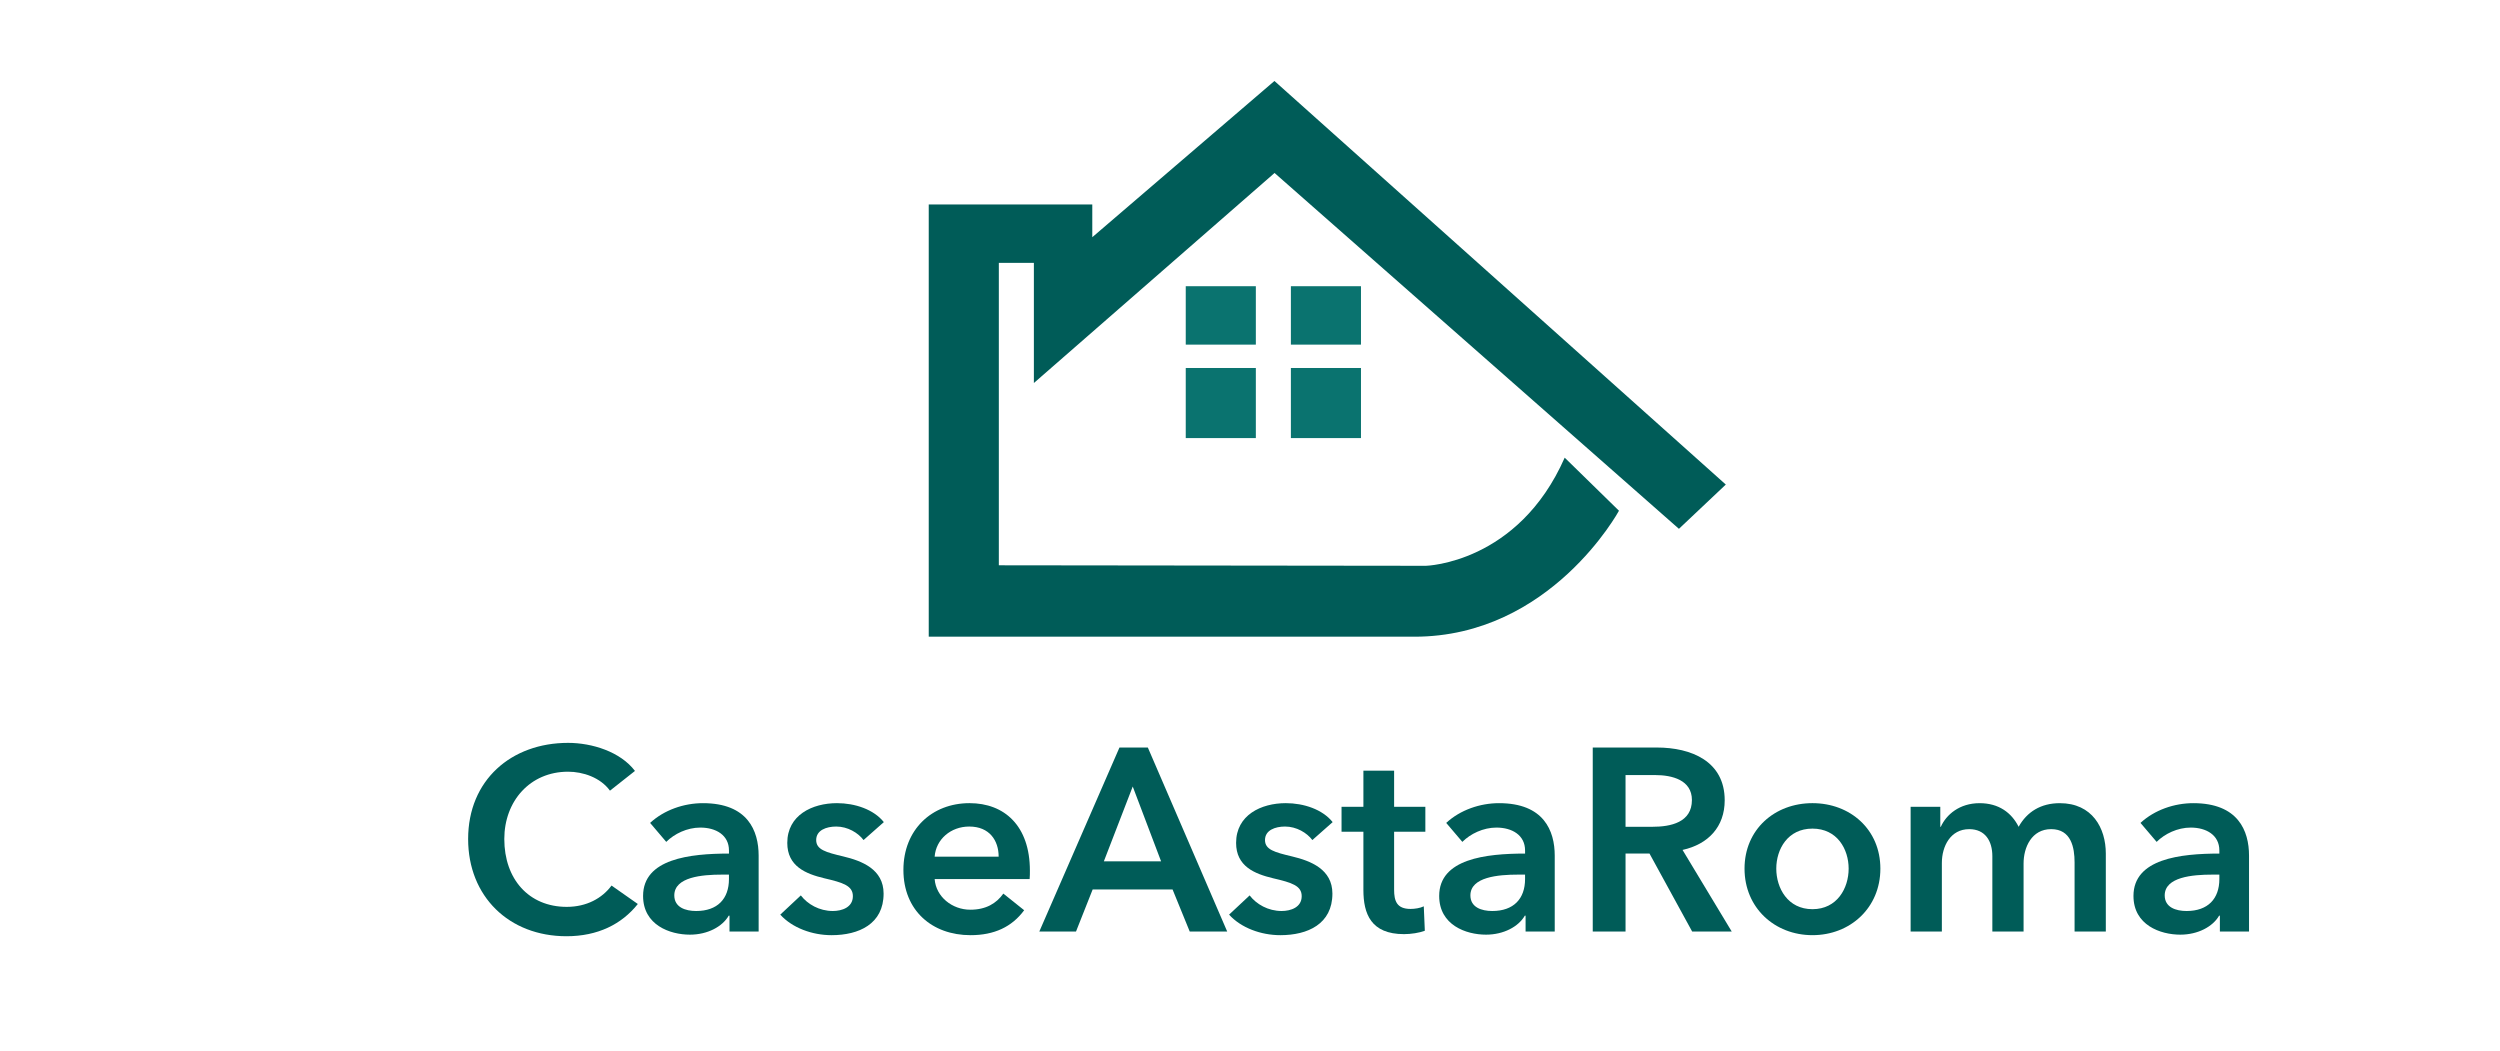
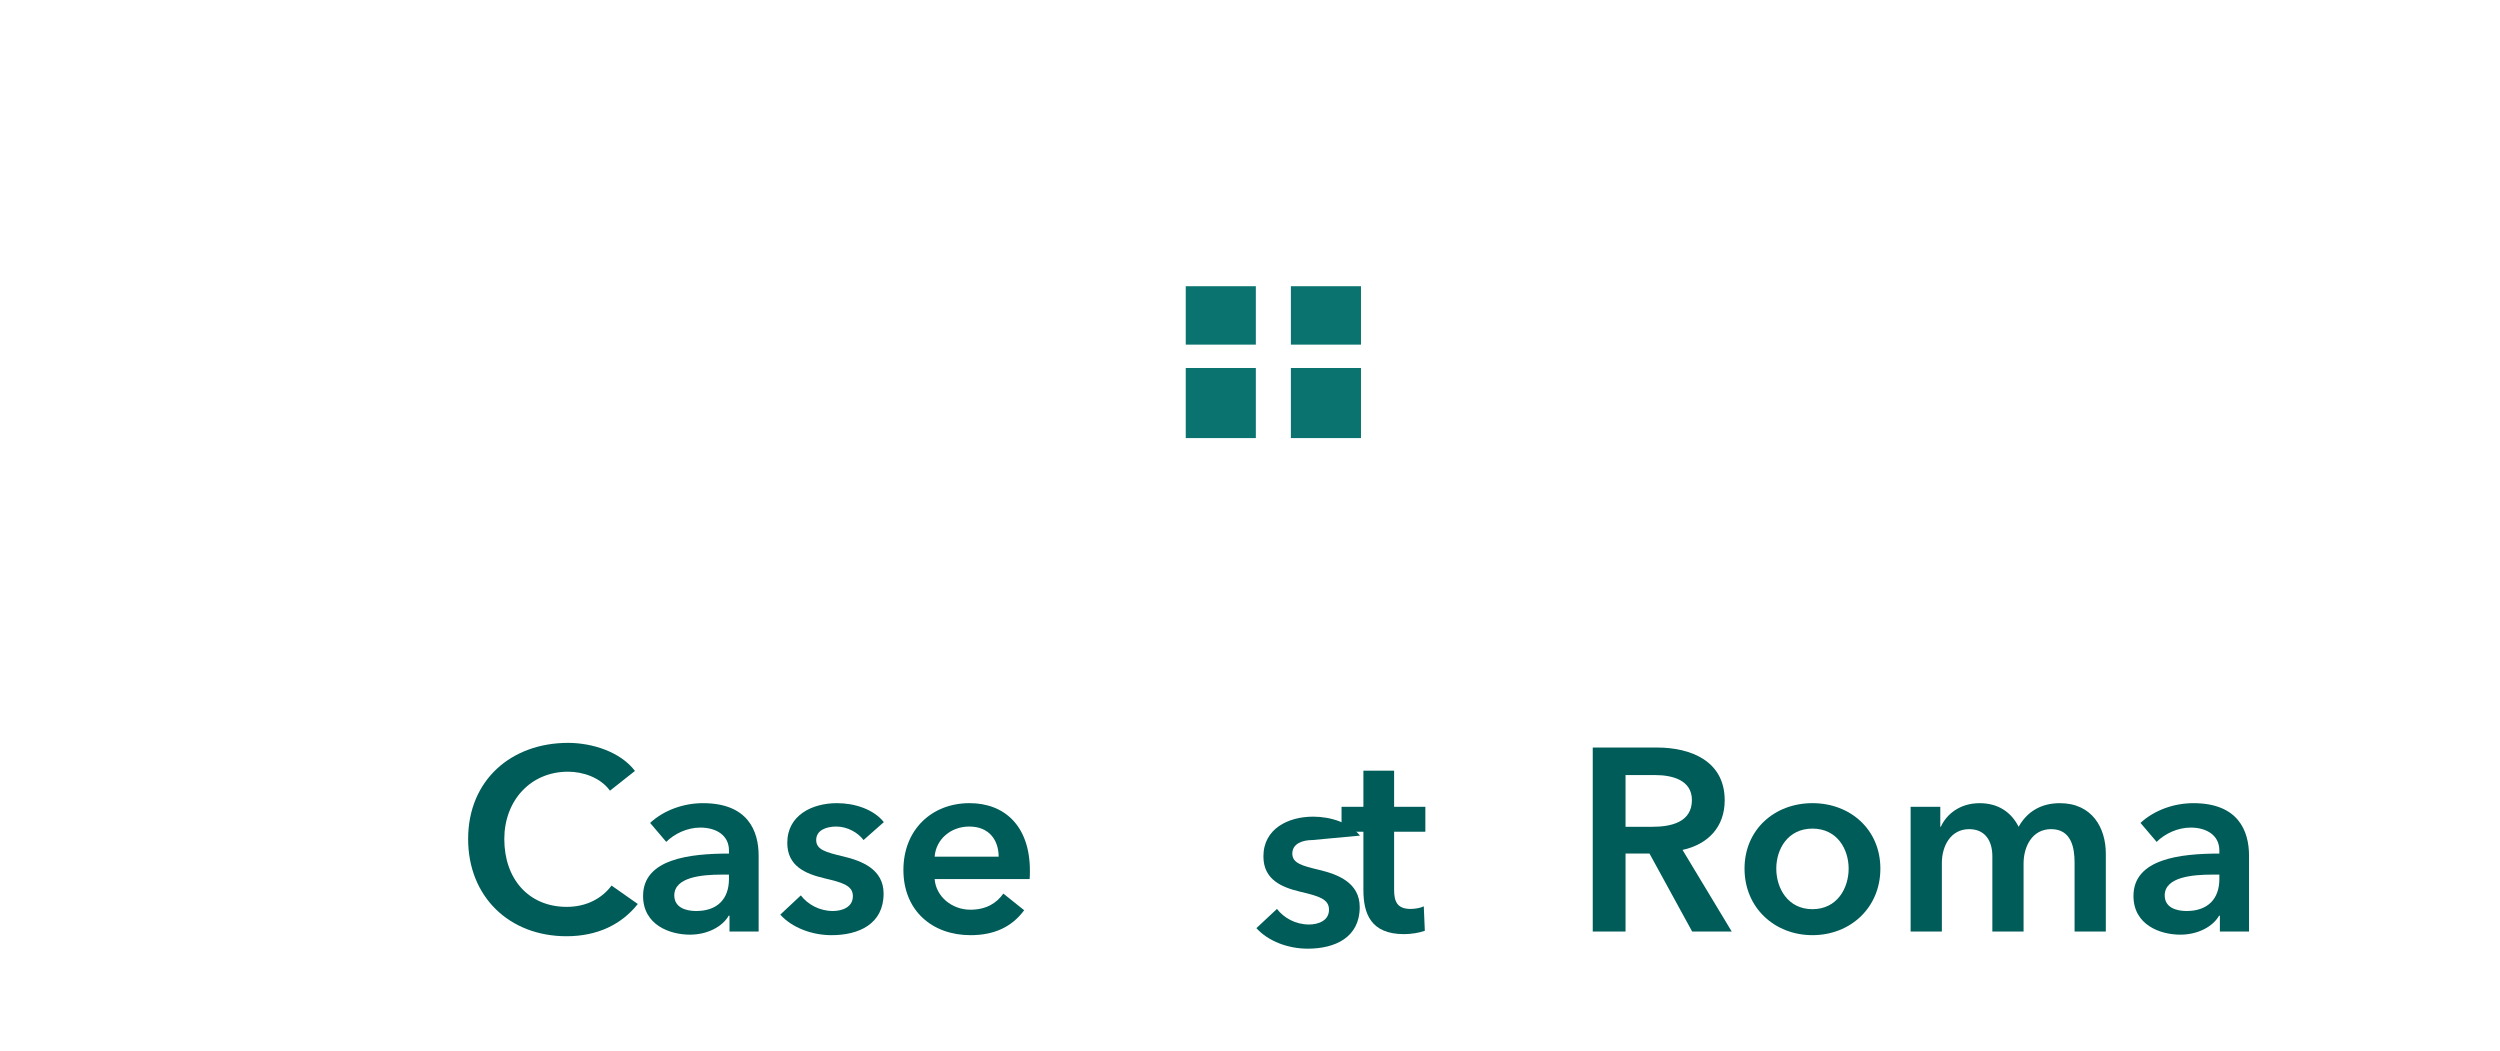
<svg xmlns="http://www.w3.org/2000/svg" version="1.1" id="Livello_1" x="0px" y="0px" width="214px" height="90px" viewBox="0 0 214 90" enable-background="new 0 0 214 90" xml:space="preserve">
  <title>Group 7</title>
  <desc>Created with Sketch.</desc>
  <g enable-background="new    ">
    <path fill="#005C58" d="M52.213,67.682c-0.824-1.135-2.317-1.624-3.587-1.624c-3.252,0-5.458,2.515-5.458,5.763   c0,3.426,2.094,5.807,5.347,5.807c1.693,0,3.03-0.734,3.832-1.825l2.25,1.579c-1.381,1.736-3.431,2.76-6.104,2.76   c-4.923,0-8.421-3.404-8.421-8.32c0-5.051,3.698-8.232,8.555-8.232c2.05,0,4.478,0.757,5.726,2.402L52.213,67.682z" />
    <path fill="#005C58" d="M62.444,78.383h-0.067c-0.535,0.934-1.804,1.624-3.319,1.624c-1.715,0-4.01-0.823-4.01-3.315   c0-3.182,4.01-3.626,7.352-3.626v-0.267c0-1.313-1.114-1.958-2.451-1.958c-1.136,0-2.228,0.534-2.918,1.224l-1.381-1.624   c1.203-1.112,2.896-1.69,4.522-1.69c3.832,0,4.768,2.357,4.768,4.494v6.496h-2.495V78.383z M62.399,74.867h-0.602   c-1.693,0-4.077,0.201-4.077,1.78c0,1.023,0.958,1.335,1.871,1.335c1.827,0,2.807-1.046,2.807-2.736V74.867z" />
    <path fill="#005C58" d="M73.92,71.908c-0.468-0.623-1.359-1.156-2.339-1.156c-0.847,0-1.715,0.312-1.715,1.156   c0,0.824,0.824,1.046,2.317,1.402c1.582,0.378,3.453,1.09,3.453,3.182c0,2.603-2.117,3.559-4.456,3.559   c-1.648,0-3.364-0.623-4.389-1.758l1.76-1.646c0.579,0.757,1.582,1.335,2.74,1.335c0.78,0,1.715-0.312,1.715-1.268   c0-0.891-0.824-1.158-2.451-1.535c-1.582-0.379-3.164-1.023-3.164-3.026c0-2.38,2.139-3.403,4.255-3.403   c1.537,0,3.141,0.533,4.01,1.623L73.92,71.908z" />
    <path fill="#005C58" d="M88.137,75.246h-8.131c0.111,1.513,1.492,2.625,3.052,2.625c1.337,0,2.228-0.534,2.829-1.379l1.782,1.424   c-1.047,1.424-2.562,2.135-4.589,2.135c-3.297,0-5.748-2.113-5.748-5.584c0-3.447,2.429-5.717,5.659-5.717   c2.985,0,5.168,1.936,5.168,5.783C88.159,74.779,88.159,75.001,88.137,75.246z M85.485,73.332c0-1.379-0.78-2.58-2.517-2.58   c-1.582,0-2.852,1.09-2.963,2.58H85.485z" />
-     <path fill="#005C58" d="M95.826,63.988h2.429l6.794,15.752h-3.208l-1.47-3.604h-6.839l-1.426,3.604h-3.141L95.826,63.988z    M99.39,73.732l-2.428-6.406l-2.473,6.406H99.39z" />
-     <path fill="#005C58" d="M112.338,71.908c-0.467-0.623-1.358-1.156-2.338-1.156c-0.848,0-1.716,0.312-1.716,1.156   c0,0.824,0.824,1.046,2.317,1.402c1.581,0.378,3.453,1.09,3.453,3.182c0,2.603-2.117,3.559-4.457,3.559   c-1.648,0-3.363-0.623-4.388-1.758l1.76-1.646c0.579,0.757,1.581,1.335,2.74,1.335c0.78,0,1.716-0.312,1.716-1.268   c0-0.891-0.824-1.158-2.451-1.535c-1.582-0.379-3.164-1.023-3.164-3.026c0-2.38,2.138-3.403,4.255-3.403   c1.537,0,3.141,0.533,4.01,1.623L112.338,71.908z" />
+     <path fill="#005C58" d="M112.338,71.908c-0.848,0-1.716,0.312-1.716,1.156   c0,0.824,0.824,1.046,2.317,1.402c1.581,0.378,3.453,1.09,3.453,3.182c0,2.603-2.117,3.559-4.457,3.559   c-1.648,0-3.363-0.623-4.388-1.758l1.76-1.646c0.579,0.757,1.581,1.335,2.74,1.335c0.78,0,1.716-0.312,1.716-1.268   c0-0.891-0.824-1.158-2.451-1.535c-1.582-0.379-3.164-1.023-3.164-3.026c0-2.38,2.138-3.403,4.255-3.403   c1.537,0,3.141,0.533,4.01,1.623L112.338,71.908z" />
    <path fill="#005C58" d="M114.836,71.197v-2.137h1.871v-3.092h2.629v3.092h2.674v2.137h-2.674v4.961   c0,0.957,0.223,1.646,1.404,1.646c0.355,0,0.824-0.067,1.136-0.223l0.089,2.091c-0.467,0.179-1.18,0.29-1.781,0.29   c-2.83,0-3.477-1.736-3.477-3.783v-4.982H114.836z" />
-     <path fill="#005C58" d="M130.589,78.383h-0.067c-0.534,0.934-1.804,1.624-3.318,1.624c-1.716,0-4.01-0.823-4.01-3.315   c0-3.182,4.01-3.626,7.352-3.626v-0.267c0-1.313-1.114-1.958-2.451-1.958c-1.137,0-2.228,0.534-2.918,1.224l-1.381-1.624   c1.202-1.112,2.896-1.69,4.521-1.69c3.832,0,4.768,2.357,4.768,4.494v6.496h-2.495V78.383z M130.545,74.867h-0.602   c-1.693,0-4.077,0.201-4.077,1.78c0,1.023,0.958,1.335,1.871,1.335c1.827,0,2.808-1.046,2.808-2.736V74.867z" />
    <path fill="#005C58" d="M136.34,63.988h5.48c2.963,0,5.814,1.18,5.814,4.517c0,2.269-1.403,3.76-3.609,4.249l4.211,6.986h-3.387   l-3.652-6.675h-2.051v6.675h-2.807V63.988z M141.441,70.773c1.582,0,3.387-0.377,3.387-2.291c0-1.713-1.693-2.136-3.141-2.136   h-2.541v4.427H141.441z" />
    <path fill="#005C58" d="M155.146,68.75c3.23,0,5.814,2.246,5.814,5.605s-2.584,5.695-5.814,5.695s-5.814-2.336-5.814-5.695   S151.916,68.75,155.146,68.75z M155.146,77.826c2.117,0,3.098-1.802,3.098-3.471c0-1.668-0.98-3.426-3.098-3.426   c-2.116,0-3.096,1.758-3.096,3.426C152.051,76.024,153.03,77.826,155.146,77.826z" />
    <path fill="#005C58" d="M180.258,73.065v6.675h-2.674v-5.918c0-1.269-0.289-2.848-2.004-2.848c-1.672,0-2.362,1.557-2.362,2.937   v5.829h-2.673v-6.452c0-1.313-0.624-2.313-1.982-2.313c-1.604,0-2.34,1.469-2.34,2.893v5.873h-2.674v-10.68h2.54v1.713h0.044   c0.469-1.045,1.605-2.023,3.32-2.023c1.648,0,2.74,0.822,3.342,2.023c0.713-1.289,1.916-2.023,3.52-2.023   C179.1,68.75,180.258,70.885,180.258,73.065z" />
    <path fill="#005C58" d="M190.021,78.383h-0.066c-0.535,0.934-1.805,1.624-3.32,1.624c-1.715,0-4.01-0.823-4.01-3.315   c0-3.182,4.01-3.626,7.352-3.626v-0.267c0-1.313-1.113-1.958-2.45-1.958c-1.136,0-2.228,0.534-2.919,1.224l-1.381-1.624   c1.203-1.112,2.896-1.69,4.523-1.69c3.831,0,4.767,2.357,4.767,4.494v6.496h-2.495V78.383z M189.977,74.867h-0.602   c-1.692,0-4.076,0.201-4.076,1.78c0,1.023,0.958,1.335,1.871,1.335c1.826,0,2.807-1.046,2.807-2.736V74.867z" />
  </g>
  <g>
    <g>
      <g>
        <rect x="101.5" y="31.5" fill="#0A736F" width="6" height="6" />
      </g>
      <g>
        <rect x="110.5" y="31.5" fill="#0A736F" width="6" height="6" />
      </g>
      <g>
        <rect x="110.5" y="24.5" fill="#0A736F" width="6" height="5" />
      </g>
      <g>
        <rect x="101.5" y="24.5" fill="#0A736F" width="6" height="5" />
      </g>
    </g>
-     <path fill="#005C58" d="M79.5,54.5v-37h14v2.804l15.592-13.373l38.637,34.547l-4.013,3.789l-34.614-30.461L88.5,32.786V22.5h-3   v25.889l36.561,0.043c0,0,7.889-0.197,11.877-9.256l4.646,4.542c0,0-5.844,10.783-17.508,10.783c-11.279,0-11.58,0-11.58,0   L79.5,54.5L79.5,54.5z" />
  </g>
</svg>